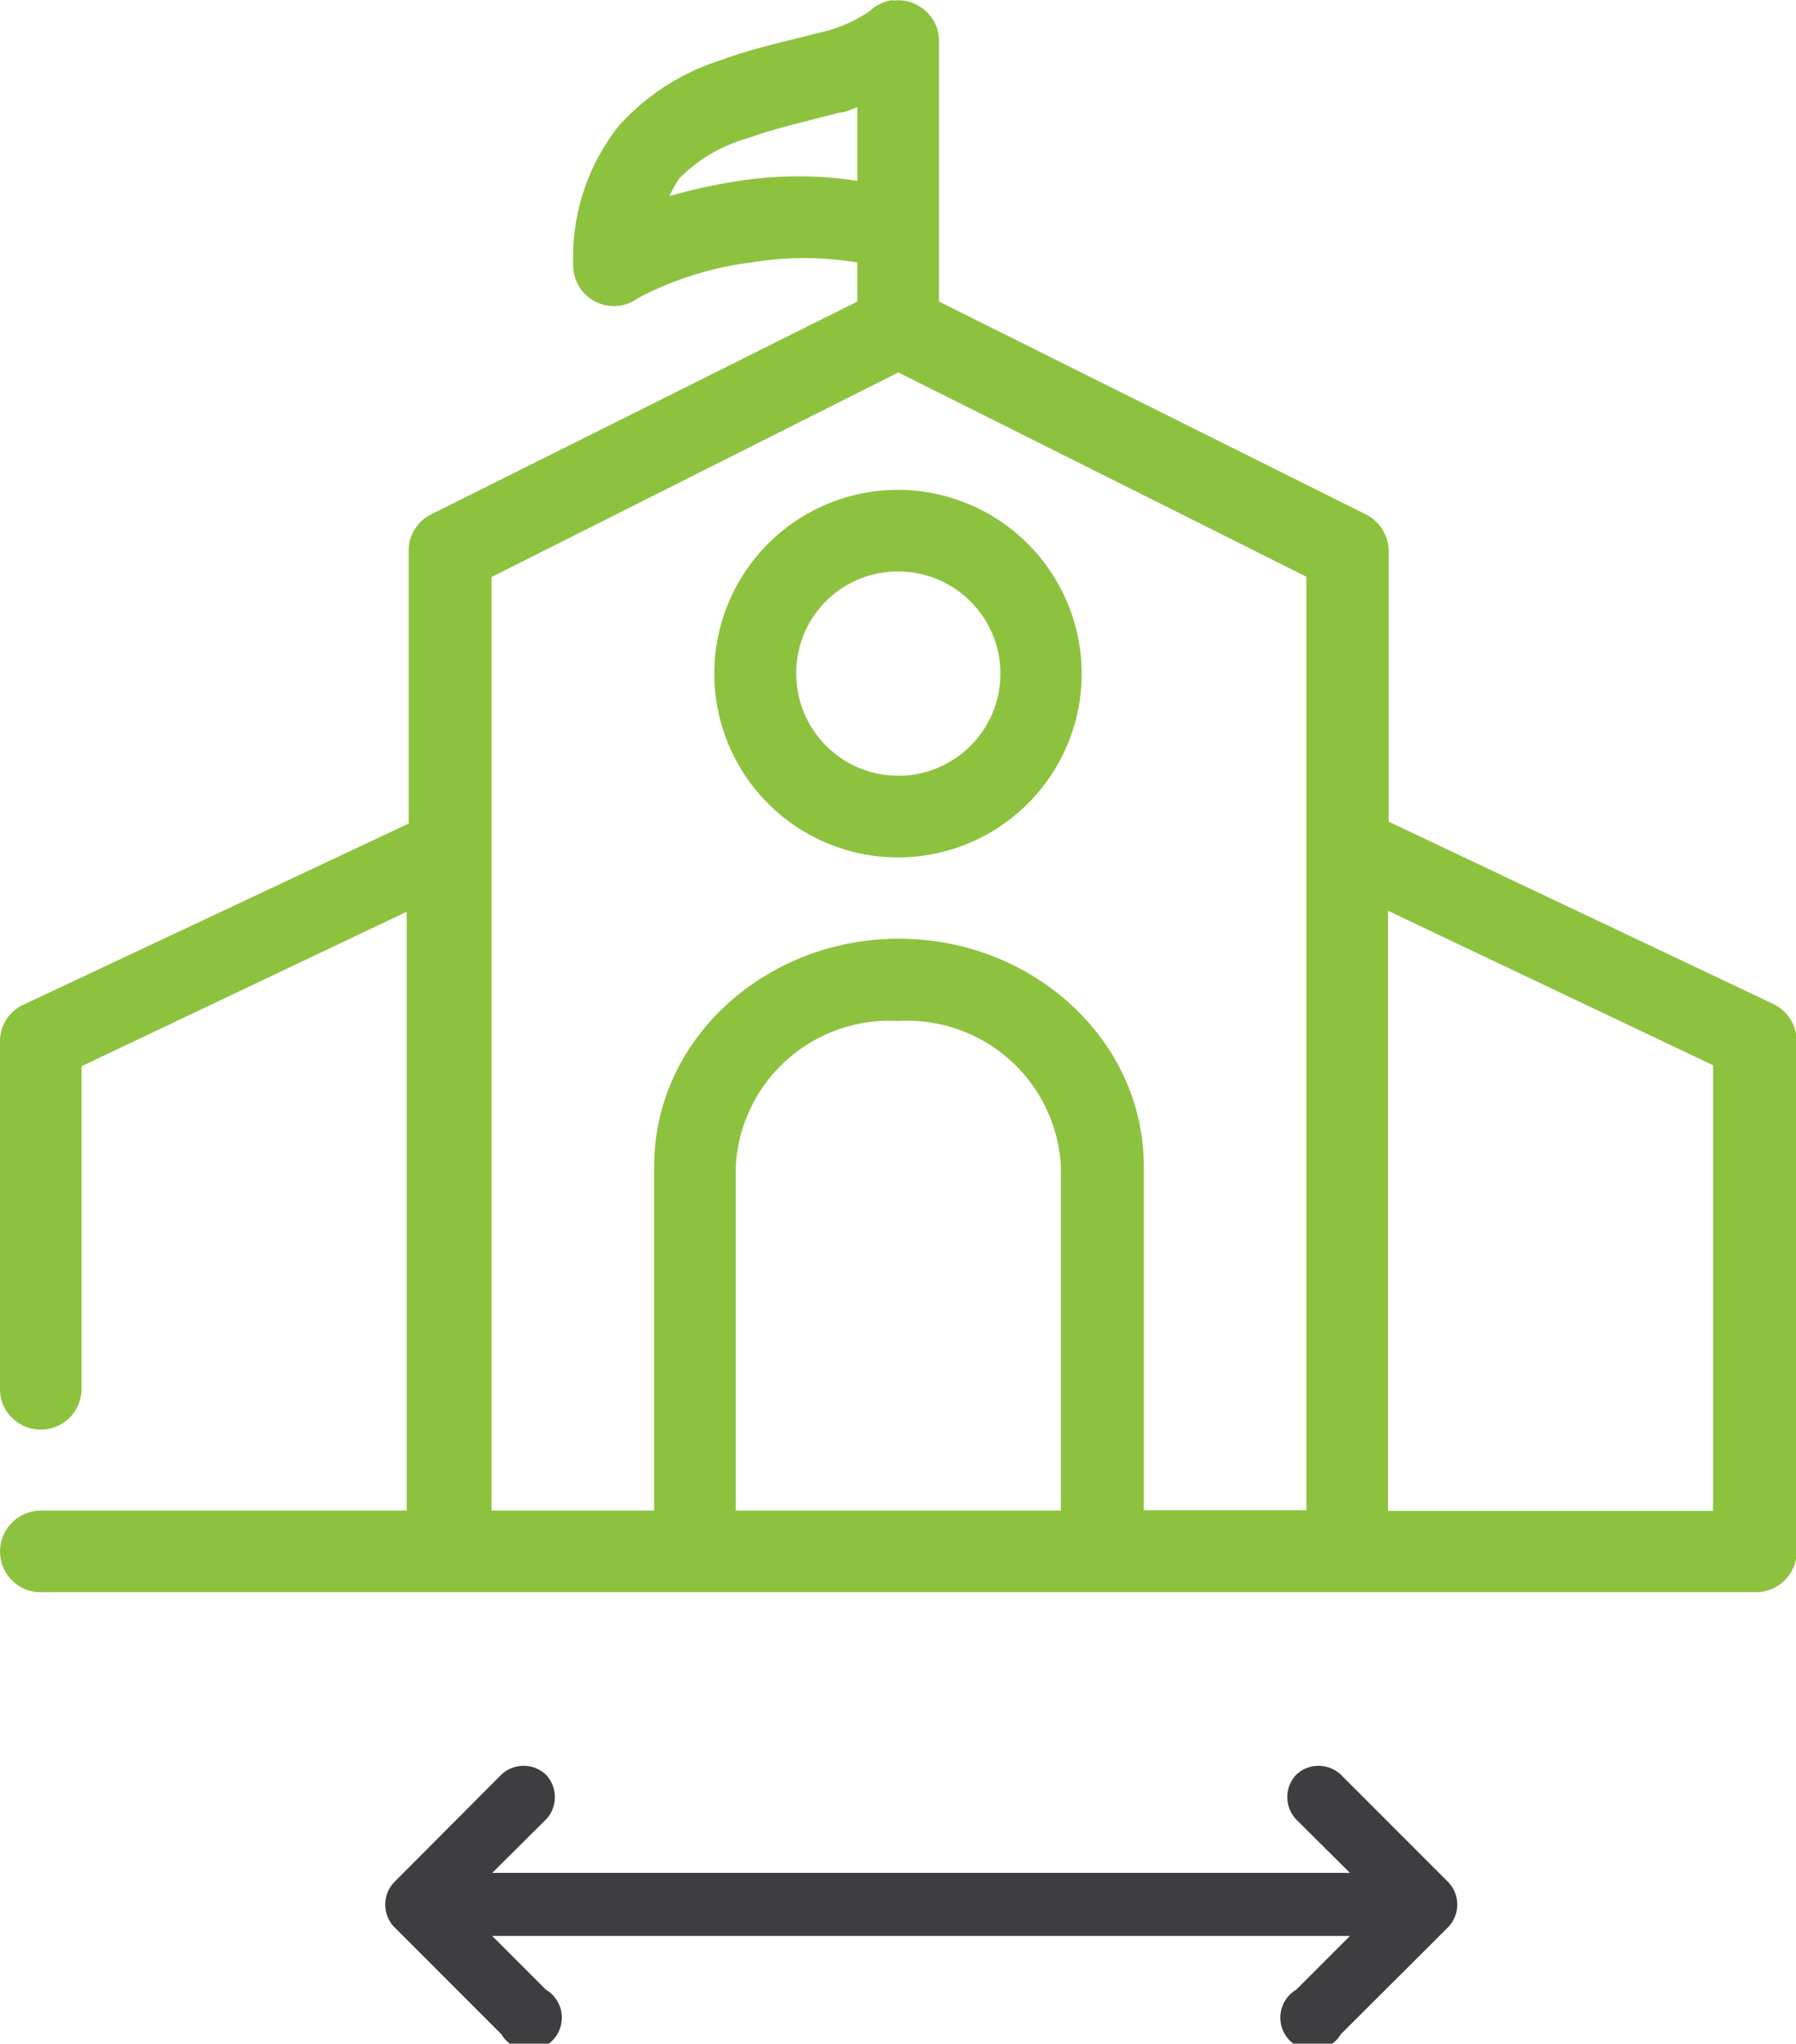
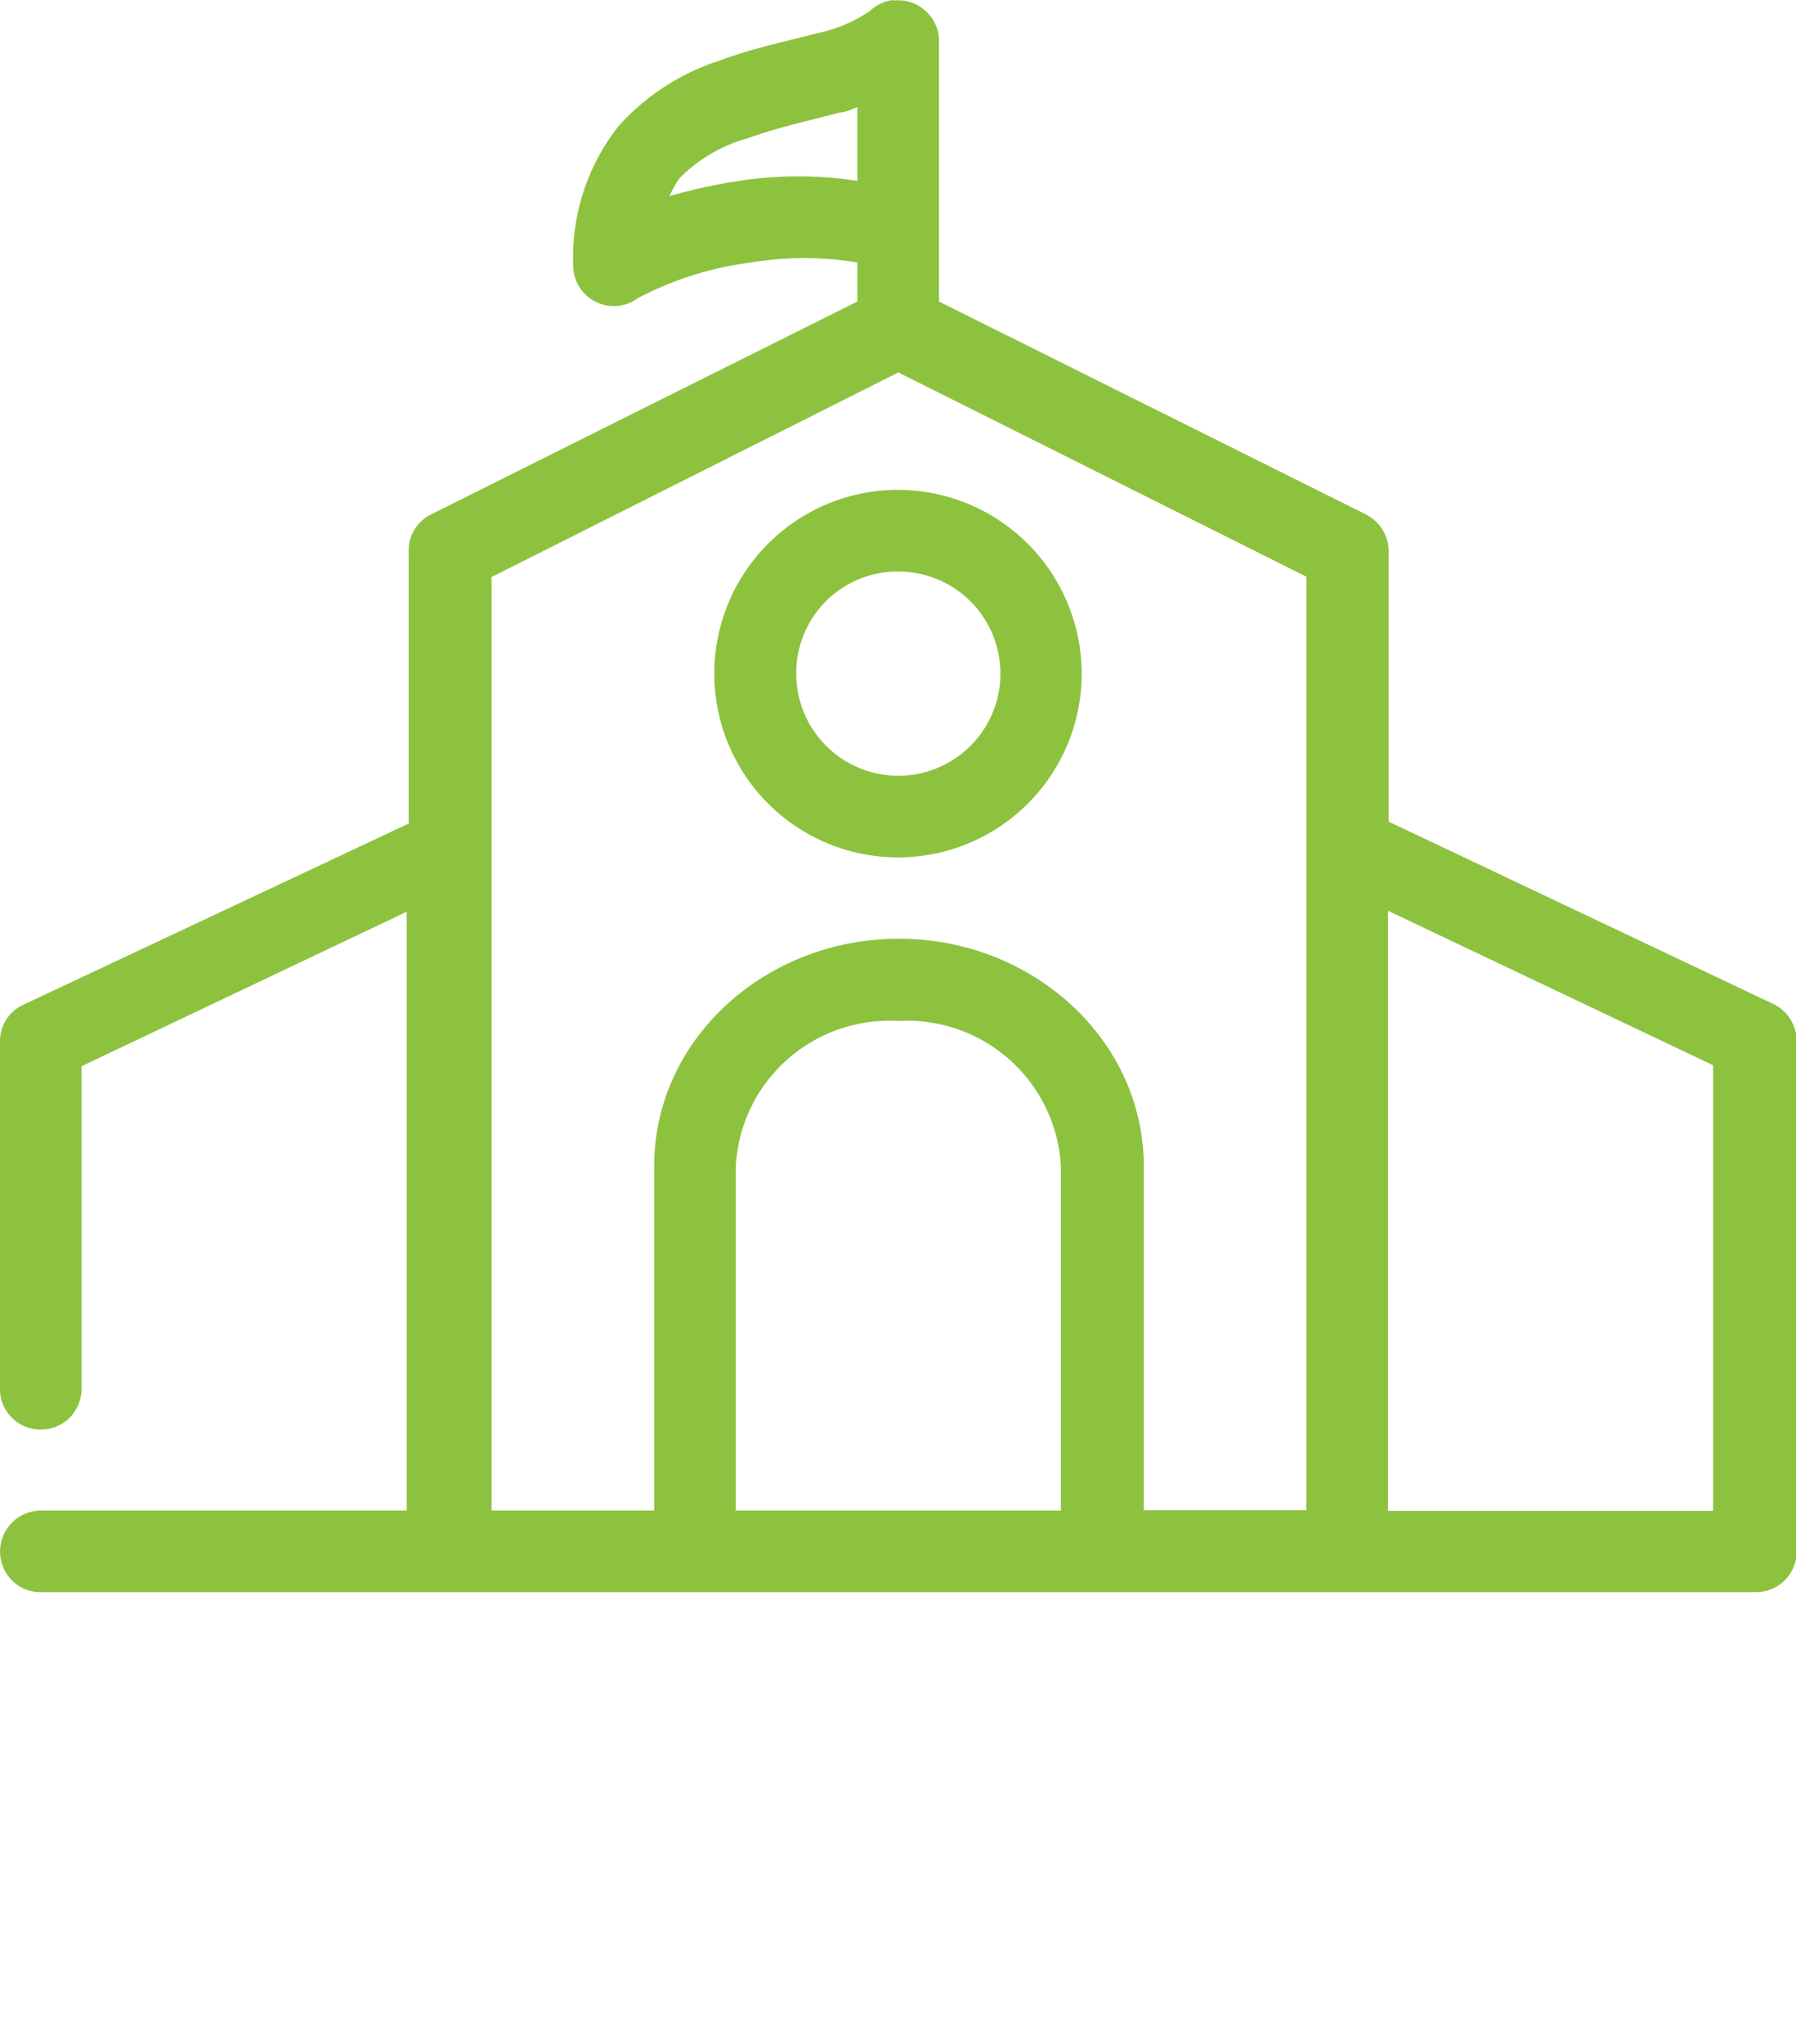
<svg xmlns="http://www.w3.org/2000/svg" viewBox="0 0 55.24 62.83">
  <defs>
    <style>.cls-1{fill:#8dc23f;}.cls-2{fill:#3e3e40;}</style>
  </defs>
  <g id="Layer_2" data-name="Layer 2">
    <g id="Layer_1-2" data-name="Layer 1">
      <path class="cls-1" d="M27.47,0a1.28,1.28,0,0,0-.73.35,4.51,4.51,0,0,1-1.6.67c-.86.23-1.95.45-3,.84a7.11,7.11,0,0,0-3.1,2,6.51,6.51,0,0,0-1.41,4.3,1.25,1.25,0,0,0,2,1A10.23,10.23,0,0,1,23.1,8.07a10,10,0,0,1,3.27,0v1.2L13.25,15.82A1.24,1.24,0,0,0,12.57,17v8.32L.74,30.88A1.23,1.23,0,0,0,0,32V42.68a1.21,1.21,0,0,0,.36.9,1.24,1.24,0,0,0,.89.37,1.26,1.26,0,0,0,.9-.37,1.3,1.3,0,0,0,.36-.9v-9.9l10-4.75V46.44H1.27a1.28,1.28,0,0,0-.9.37,1.26,1.26,0,0,0,0,1.78,1.23,1.23,0,0,0,.9.36H54a1.25,1.25,0,0,0,1.26-1.25V32a1.27,1.27,0,0,0-.73-1.14l-11.82-5.6V17A1.27,1.27,0,0,0,42,15.81L28.88,9.27v-8a1.22,1.22,0,0,0-.42-.94,1.24,1.24,0,0,0-1-.31Zm-1.1,3.27V5.56a12,12,0,0,0-3.63,0,16.75,16.75,0,0,0-2.15.47,3.26,3.26,0,0,1,.31-.55A4.71,4.71,0,0,1,23,4.25c.87-.32,1.86-.53,2.82-.79.2,0,.4-.12.59-.18Zm1.26,8.18,12.55,6.28v28.7h-5V35.86c0-3.91-3.44-7-7.53-7s-7.53,3.07-7.53,7V46.44h-5V17.74Zm0,3.61a5.65,5.65,0,1,0,5.64,5.65,5.66,5.66,0,0,0-5.64-5.65Zm0,2.51a3.14,3.14,0,1,1-3.14,3.14,3.12,3.12,0,0,1,3.14-3.14ZM42.69,28l10,4.75V46.45h-10ZM27.63,31.39a4.73,4.73,0,0,1,5,4.47V46.44h-10V35.86A4.73,4.73,0,0,1,27.63,31.39Z" />
-       <path class="cls-2" d="M16.79,61.17a1,1,0,1,1-1.37,1.37l-3.3-3.3a1,1,0,0,1,0-1.37l3.3-3.31a1,1,0,0,1,1.37,0,1,1,0,0,1,0,1.38l-1.65,1.64H41.52l-1.65-1.64a1,1,0,0,1,0-1.38,1,1,0,0,1,1.37,0l3.31,3.31a1,1,0,0,1,0,1.37l-3.31,3.3a1,1,0,1,1-1.37-1.37l1.65-1.65H15.14Z" />
    </g>
  </g>
</svg>